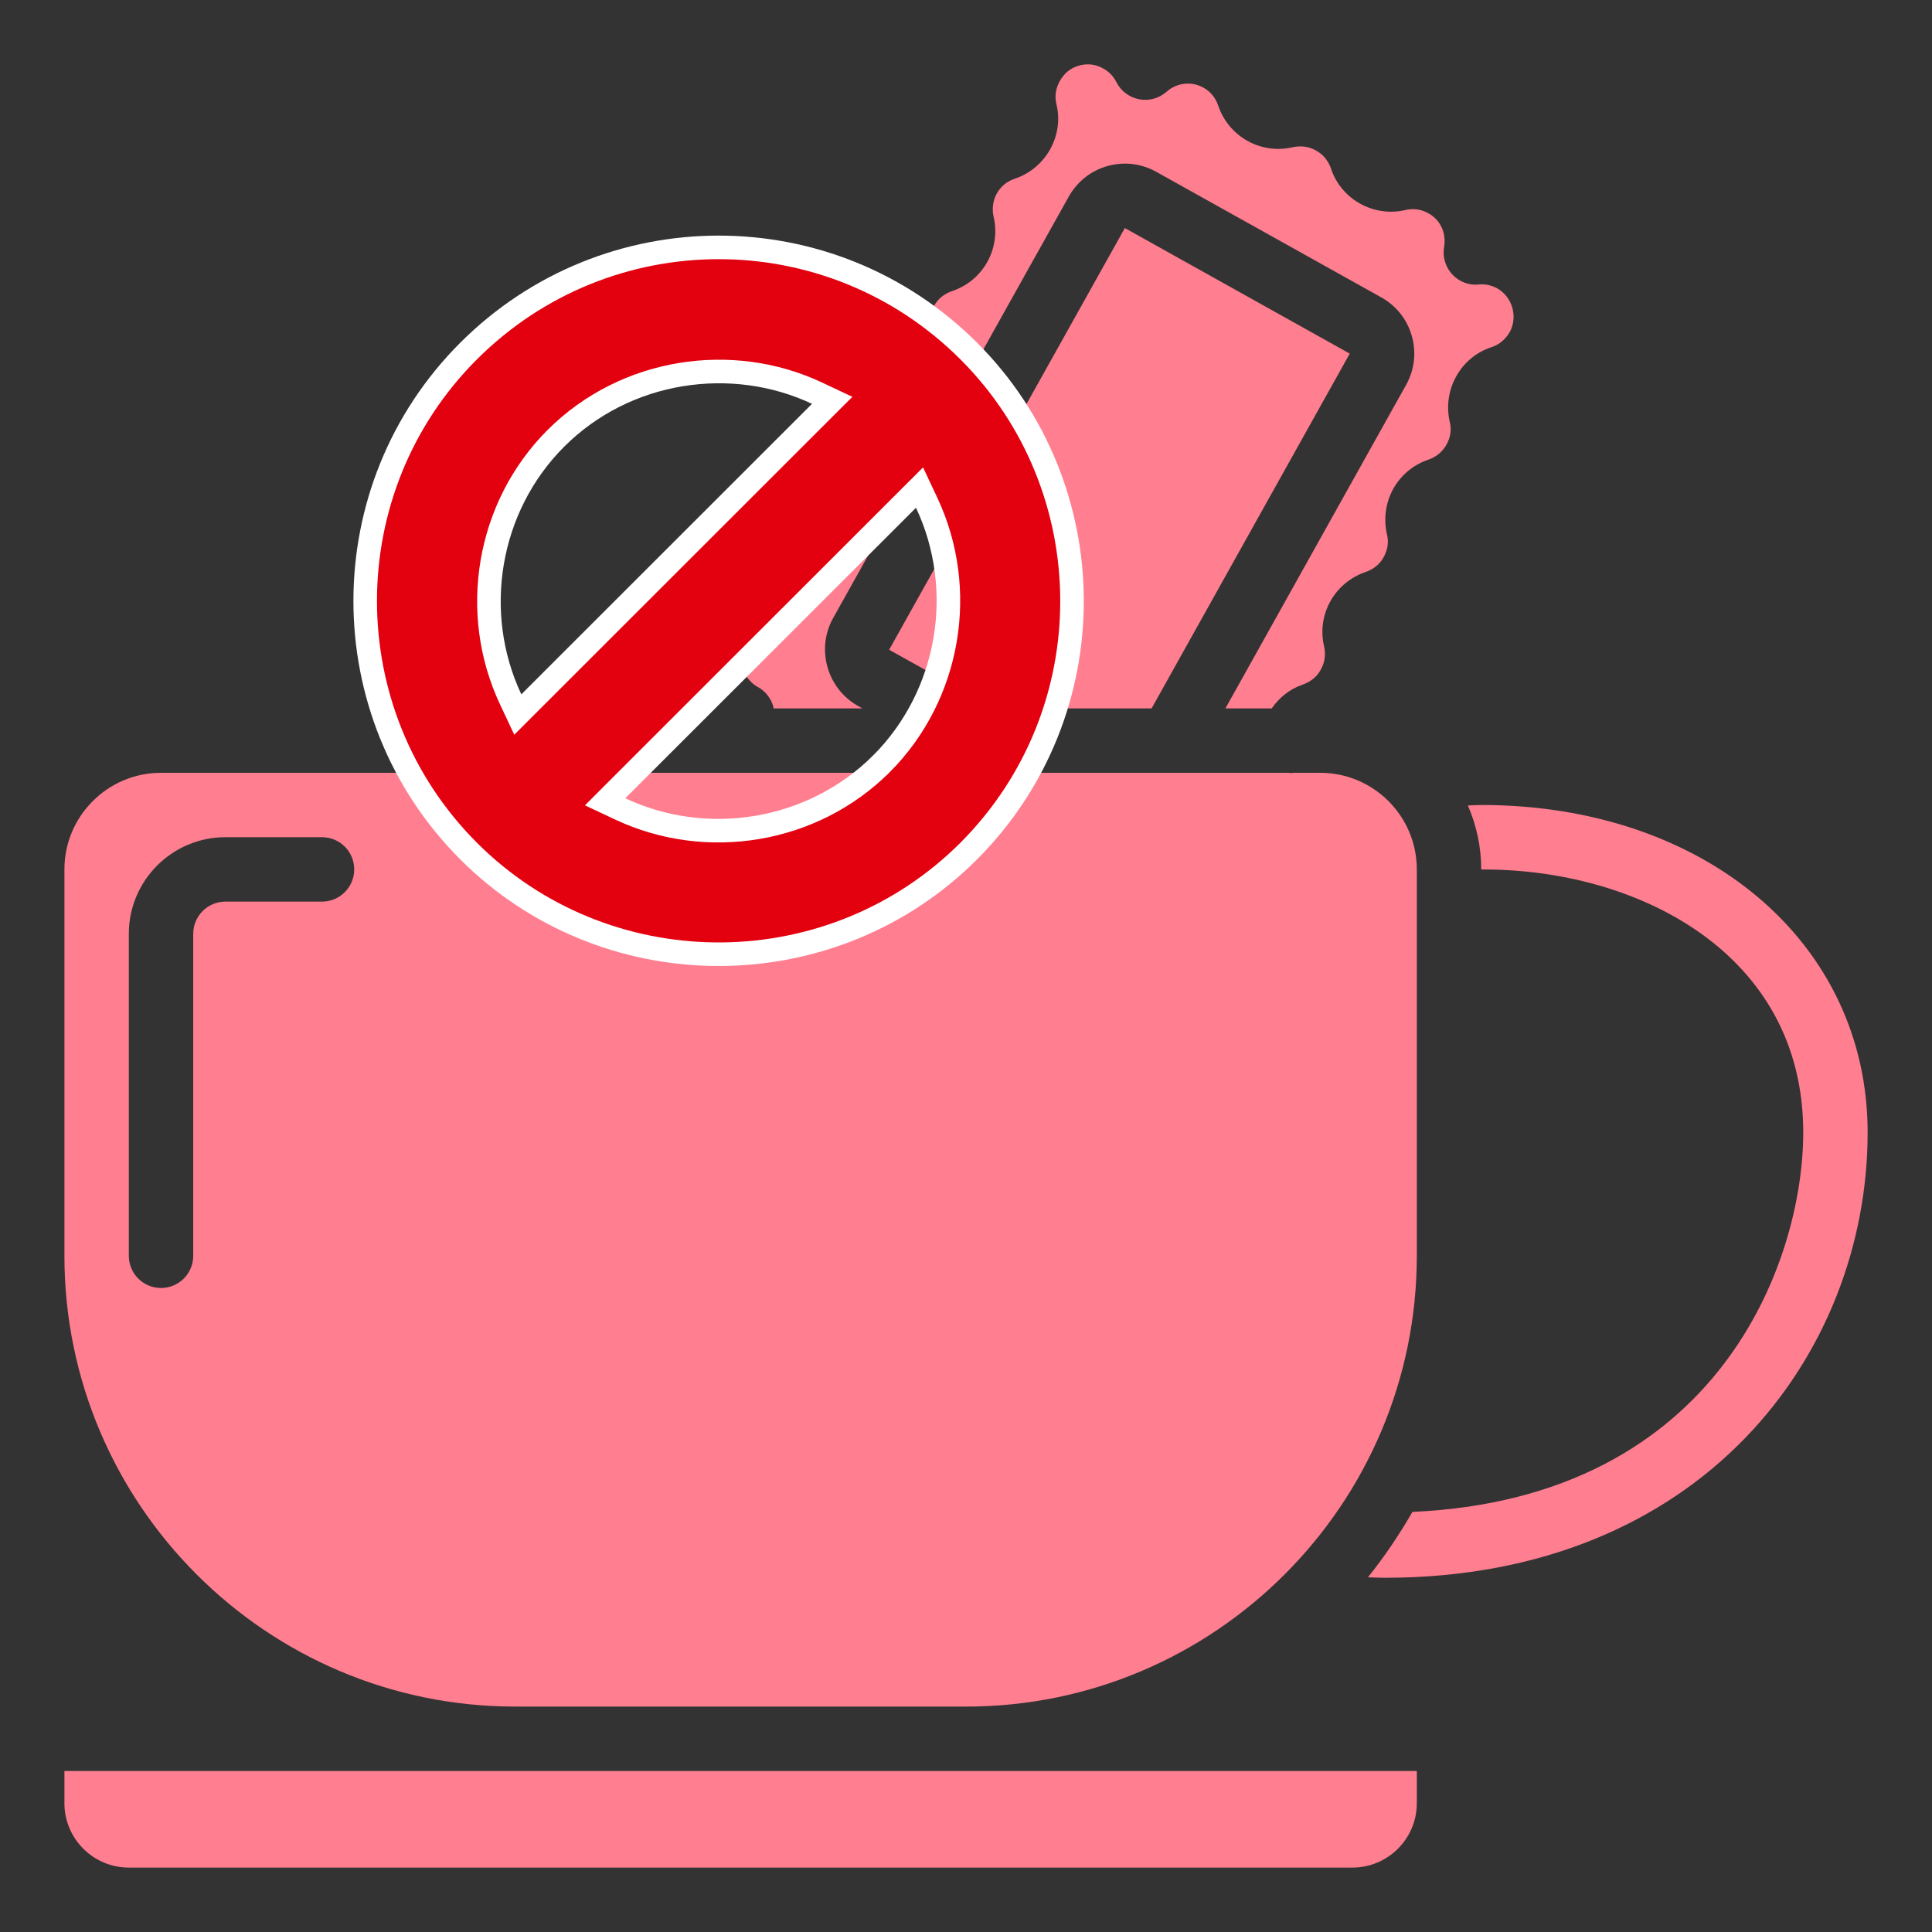
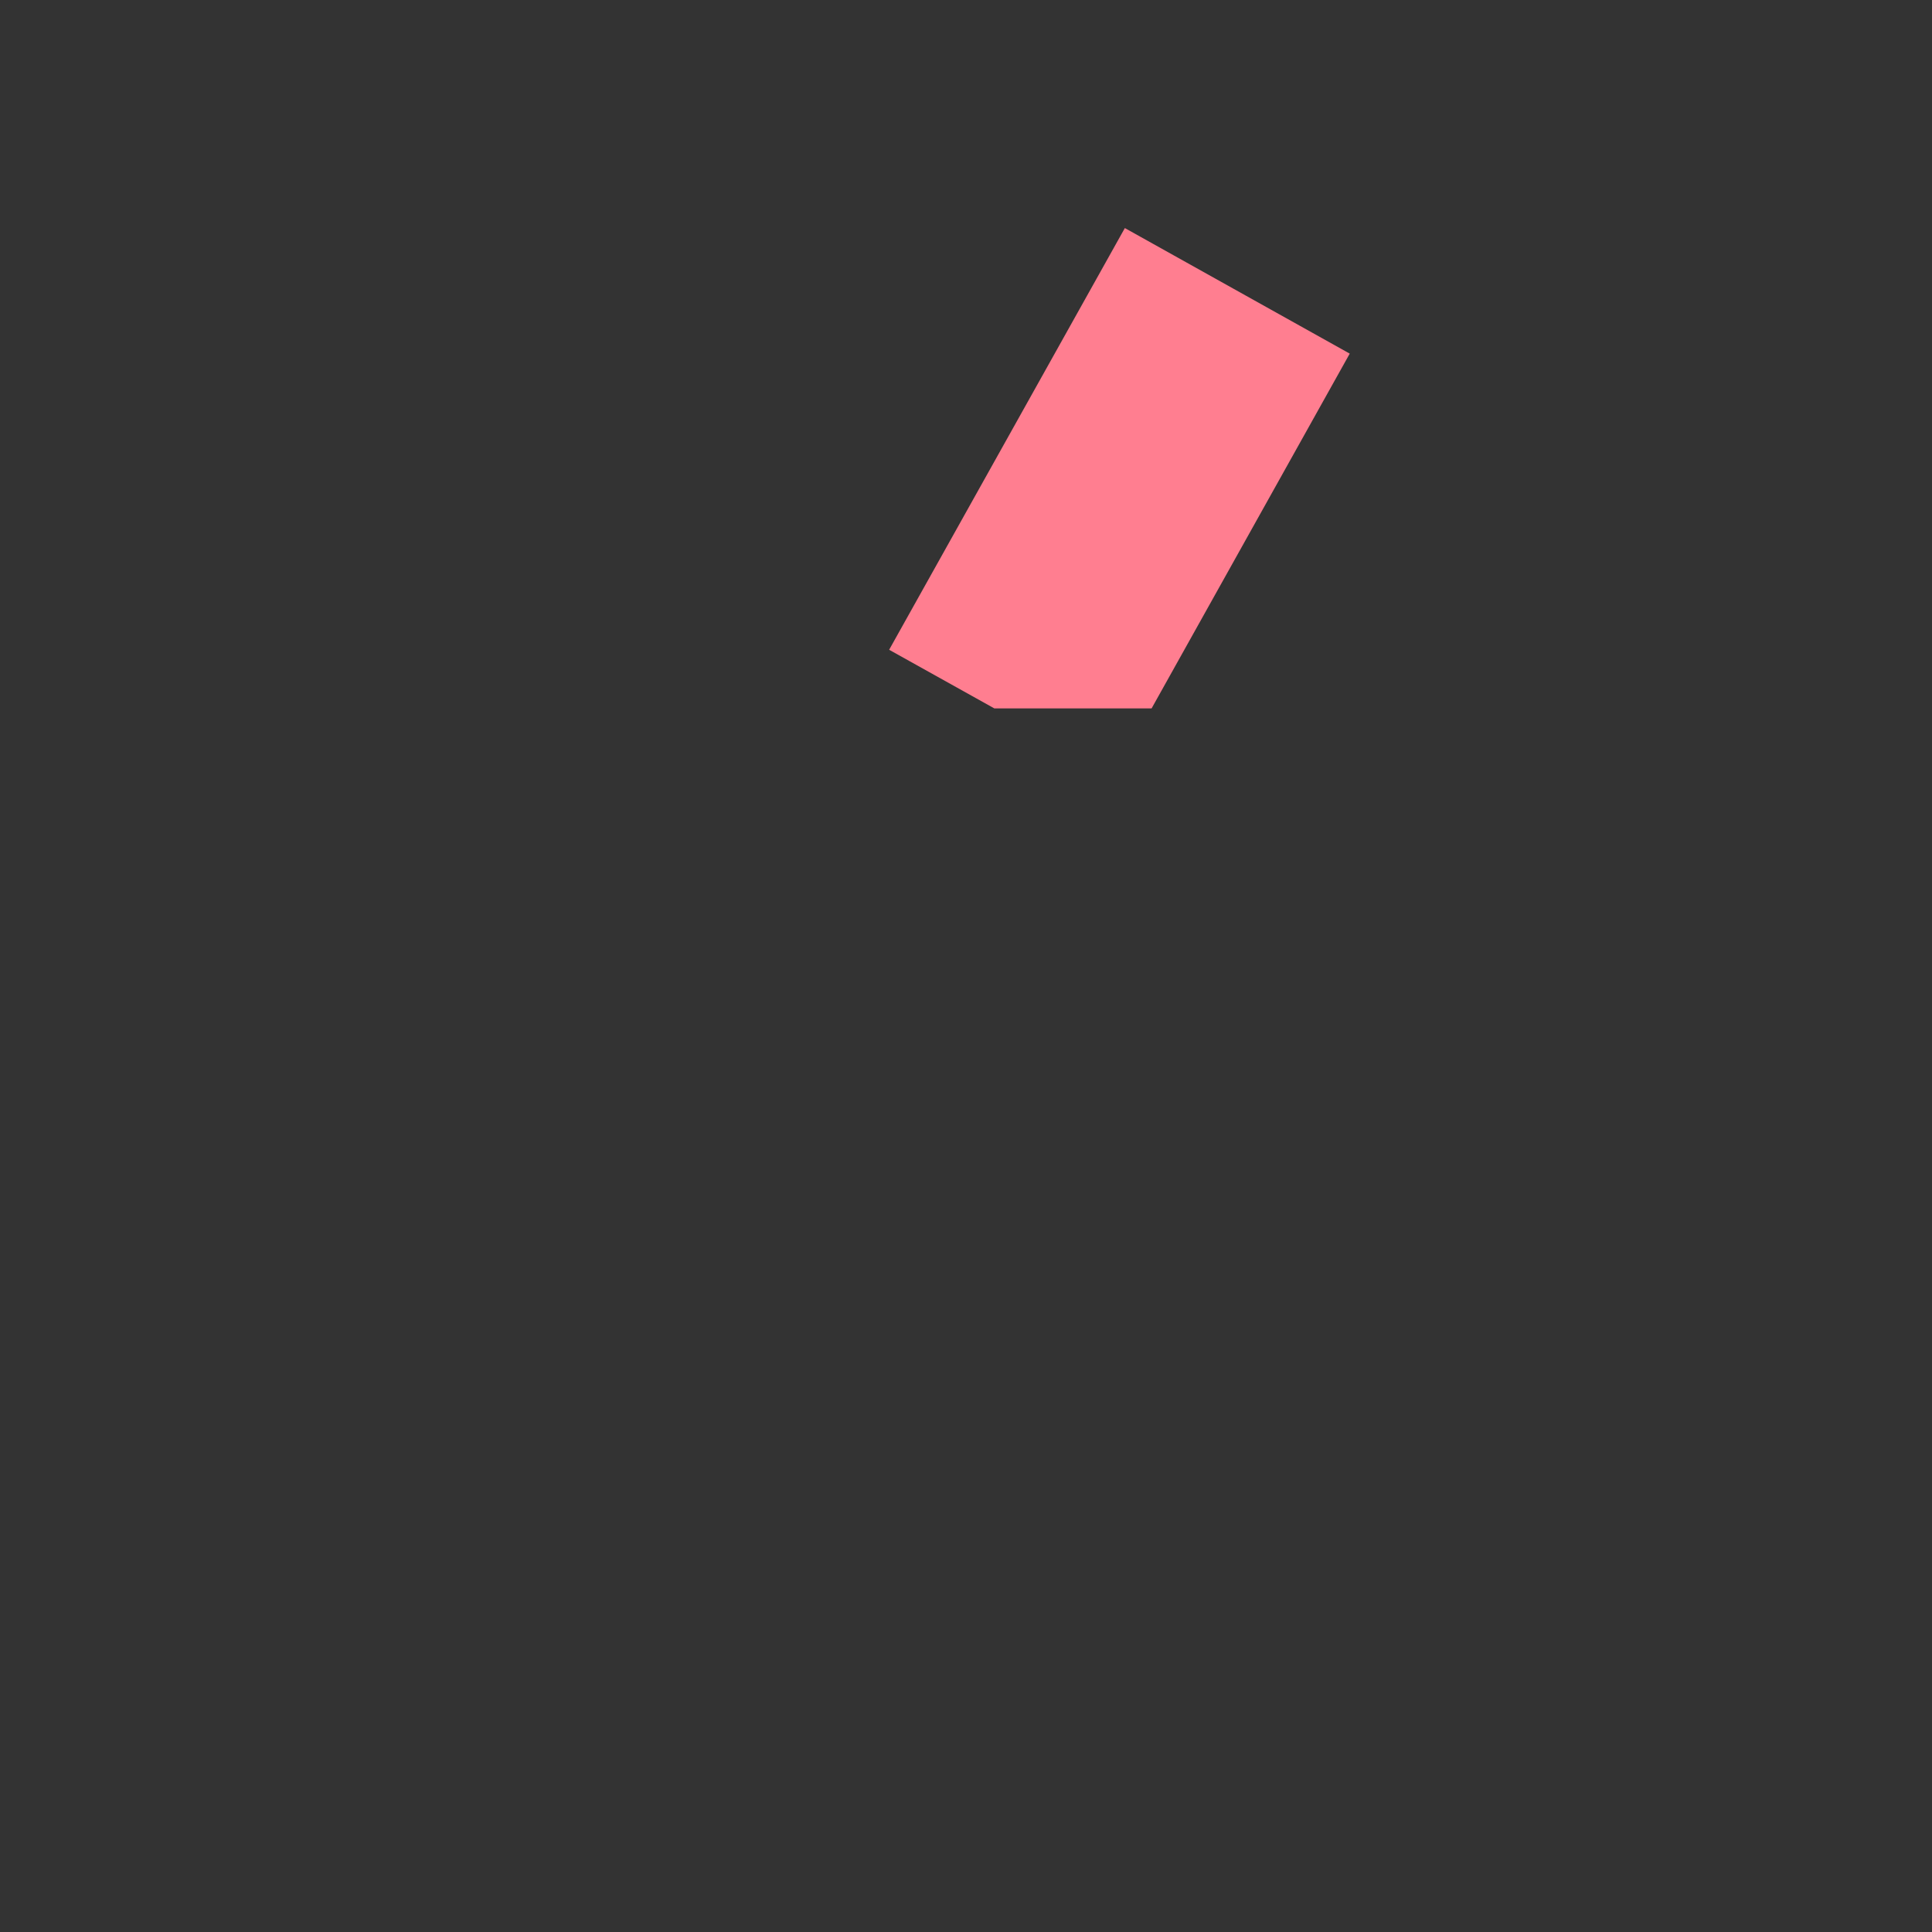
<svg xmlns="http://www.w3.org/2000/svg" fill="none" viewBox="0 0 82 82" height="82" width="82">
  <rect x="0" y="0" width="82" height="82" fill="#333333" stroke="none" />
-   <path fill="#FF7E90" d="M32.169 29.159C32.486 29.337 32.719 29.632 32.819 29.98C32.828 30.009 32.819 30.038 32.826 30.067H36.602L36.414 29.961C35.113 29.23 34.634 27.57 35.346 26.259L45.358 8.352C45.71 7.715 46.295 7.25 46.998 7.049C47.701 6.851 48.442 6.936 49.08 7.295L58.63 12.624C59.268 12.982 59.728 13.565 59.924 14.268C60.121 14.972 60.032 15.71 59.674 16.345L52.01 30.067H53.975C54.294 29.611 54.734 29.248 55.279 29.061C55.518 28.977 55.853 28.8 56.053 28.431C56.277 28.043 56.252 27.669 56.195 27.421C55.886 26.077 56.646 24.724 57.961 24.277C58.157 24.21 58.507 24.046 58.718 23.661C58.901 23.336 58.949 23.005 58.868 22.683C58.552 21.306 59.311 19.955 60.627 19.508C60.953 19.398 61.227 19.172 61.389 18.88C61.567 18.566 61.615 18.234 61.533 17.914C61.216 16.532 62.003 15.149 63.318 14.73C63.627 14.63 63.9 14.402 64.079 14.09C64.43 13.448 64.195 12.602 63.541 12.236C63.304 12.107 63.034 12.048 62.782 12.074C62.357 12.125 61.933 11.964 61.642 11.649C61.35 11.338 61.22 10.907 61.292 10.485C61.394 9.892 61.134 9.331 60.632 9.058C60.246 8.834 59.883 8.859 59.643 8.916C58.291 9.23 56.905 8.447 56.487 7.141C56.412 6.929 56.234 6.595 55.865 6.395C55.455 6.157 55.065 6.205 54.859 6.251C53.517 6.559 52.167 5.81 51.715 4.51C51.6 4.157 51.379 3.888 51.085 3.724C50.575 3.438 49.946 3.507 49.512 3.894C49.193 4.175 48.766 4.297 48.345 4.212C47.928 4.131 47.572 3.862 47.381 3.482C47.266 3.253 47.03 2.945 46.553 2.789C46.071 2.636 45.488 2.797 45.163 3.18C44.85 3.542 44.735 3.986 44.836 4.413C45.167 5.737 44.399 7.135 43.084 7.581C42.737 7.694 42.48 7.906 42.305 8.216C42.144 8.505 42.095 8.868 42.173 9.202C42.484 10.553 41.73 11.905 40.422 12.351C40.079 12.464 39.808 12.684 39.646 12.978C39.482 13.281 39.43 13.636 39.509 13.971C39.819 15.324 39.065 16.676 37.757 17.122C37.415 17.234 37.145 17.455 36.981 17.749C36.764 18.133 36.787 18.5 36.843 18.744C37.153 20.098 36.373 21.483 35.068 21.901C34.75 22.005 34.483 22.226 34.321 22.523C34.099 22.911 34.122 23.273 34.178 23.513C34.488 24.861 33.71 26.245 32.409 26.669C32.087 26.774 31.817 26.996 31.656 27.294C31.469 27.627 31.425 27.996 31.524 28.346C31.622 28.696 31.853 28.987 32.173 29.165L32.169 29.159Z" />
  <path fill="#FF7E90" d="M37.738 27.578L42.203 30.067H48.877L57.287 15.009L47.742 9.68L37.738 27.578Z" />
-   <path fill="#FF7E90" d="M62.868 34.166C62.678 34.166 62.489 34.183 62.301 34.188C62.663 35.021 62.868 35.936 62.868 36.9V36.905C69.401 36.86 76.535 40.392 76.535 48.066C76.535 53.457 73.022 63.584 59.947 64.17C59.386 65.145 58.758 66.074 58.059 66.946C58.298 66.951 58.518 66.966 58.768 66.966C72.227 66.966 79.268 57.459 79.268 48.066C79.268 40.012 72.37 34.166 62.868 34.166Z" />
-   <path fill="#FF7E90" d="M21.868 72.433H41.001C51.552 72.433 60.134 63.85 60.134 53.3V36.9C60.134 34.639 58.295 32.8 56.034 32.8H54.901C54.878 32.8 54.859 32.812 54.836 32.812C54.784 32.812 54.731 32.807 54.677 32.8H6.834C4.574 32.8 2.734 34.639 2.734 36.9V53.3C2.734 63.85 11.317 72.433 21.868 72.433ZM8.201 53.3C8.201 54.056 7.589 54.666 6.834 54.666C6.08 54.666 5.468 54.056 5.468 53.3V39.633C5.468 37.373 7.307 35.533 9.568 35.533H13.668C14.422 35.533 15.034 36.144 15.034 36.9C15.034 37.656 14.422 38.267 13.668 38.267H9.568C8.815 38.267 8.201 38.879 8.201 39.633V53.3Z" />
-   <path fill="#FF7E90" d="M21.868 75.166H2.734V76.533C2.734 78.041 3.96 79.266 5.468 79.266H57.401C58.908 79.266 60.134 78.041 60.134 76.533V75.166H21.868Z" />
-   <path stroke="white" fill="#E3000F" d="M19.887 14.901C25.749 9.042 35.238 9.024 41.118 14.901C46.917 20.697 47.004 30.219 41.118 36.12C35.362 41.873 26.022 41.954 20.163 36.39L19.887 36.12C14.038 30.266 14.038 20.747 19.887 14.901ZM38.524 21.197L26.186 33.527L25.683 34.031L26.327 34.334C30 36.061 34.497 35.331 37.412 32.417H37.413C40.327 29.495 41.059 25.009 39.33 21.338L39.027 20.694L38.524 21.197ZM34.678 16.688C31.081 14.993 26.557 15.642 23.593 18.604C20.678 21.517 19.946 26.012 21.675 29.684L21.977 30.327L22.48 29.824L34.818 17.493L35.321 16.991L34.678 16.688Z" />
</svg>